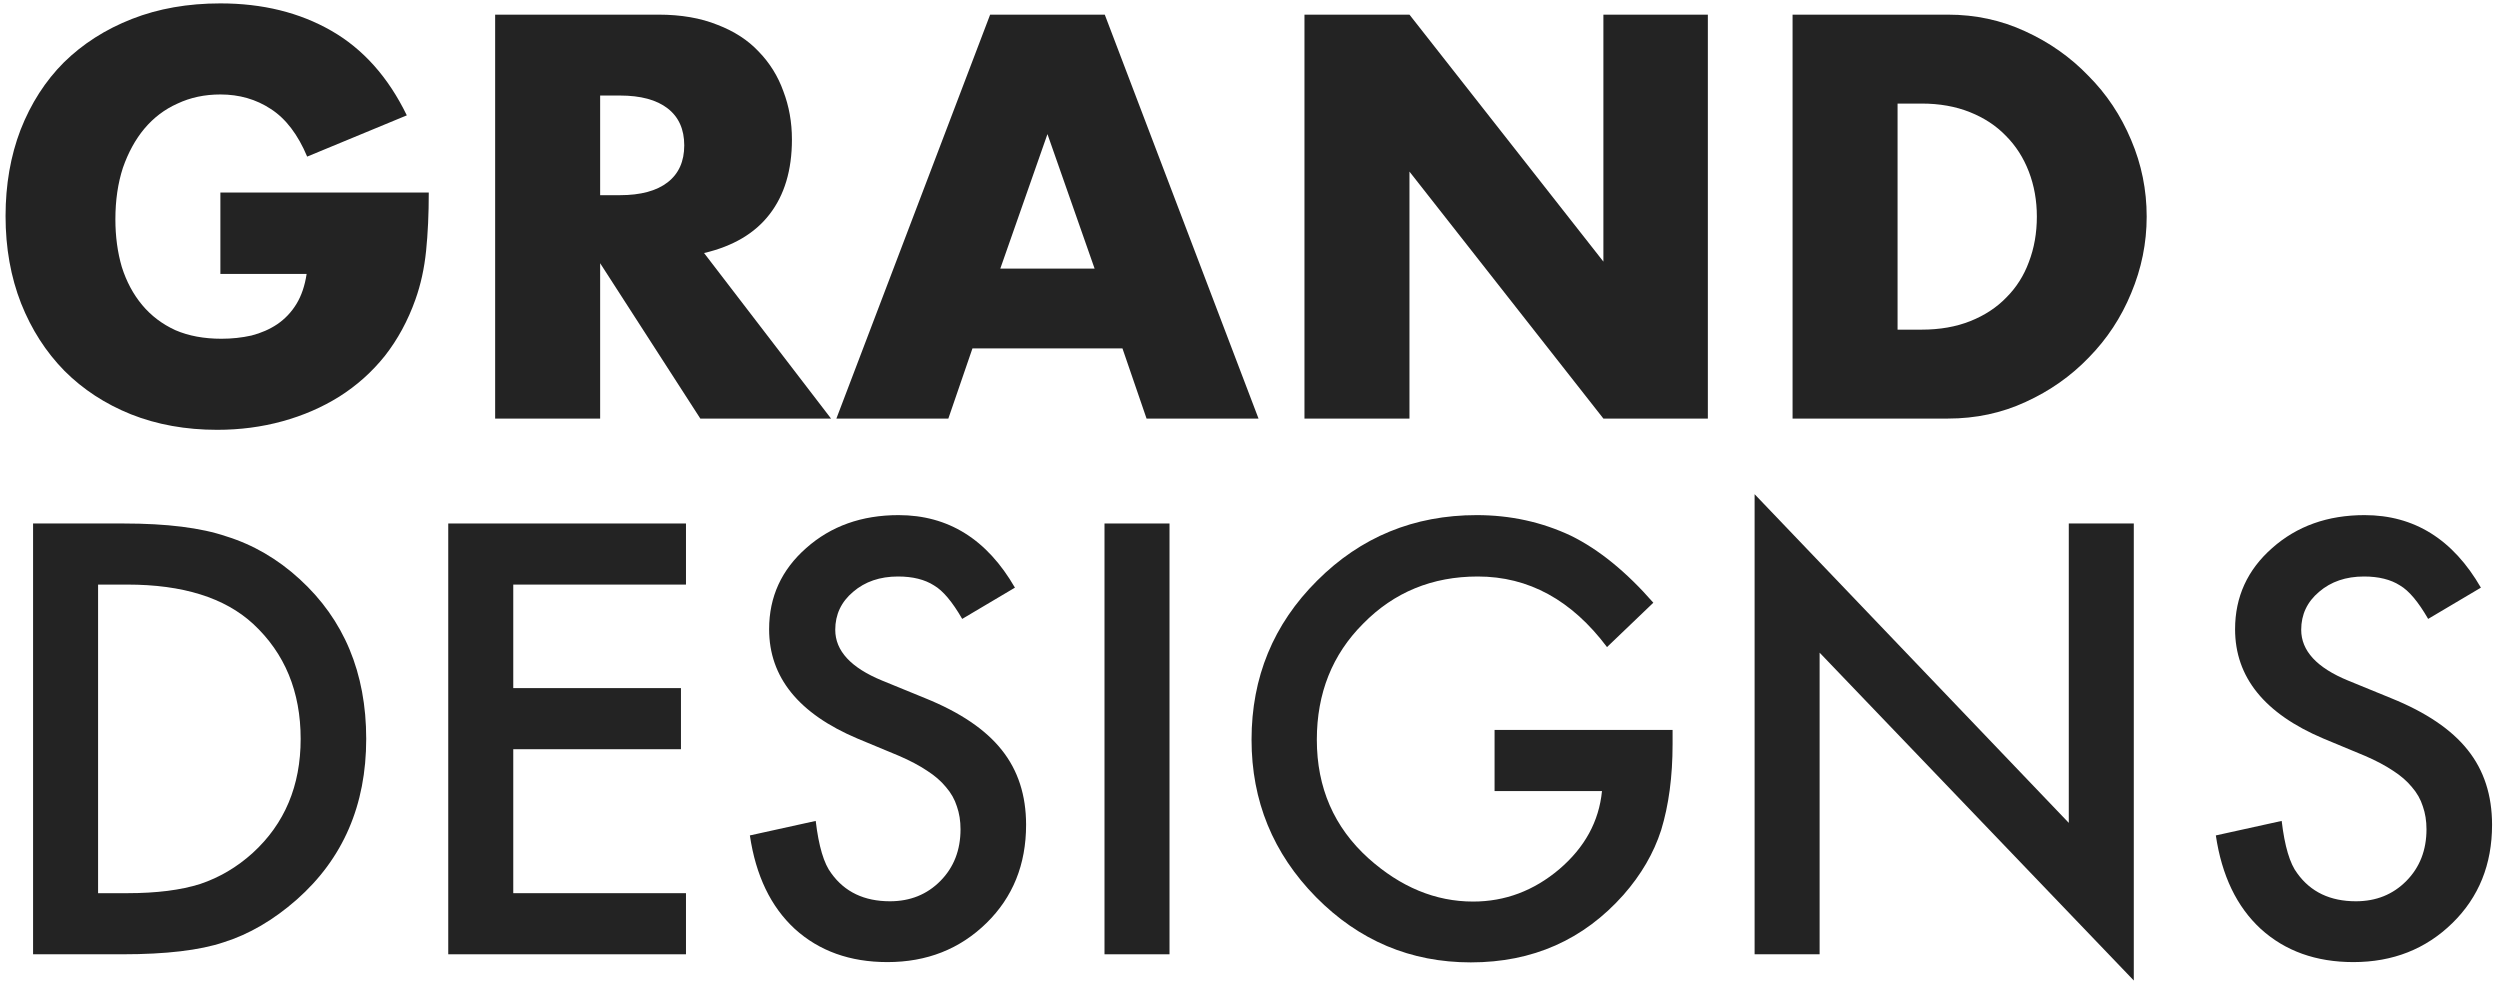
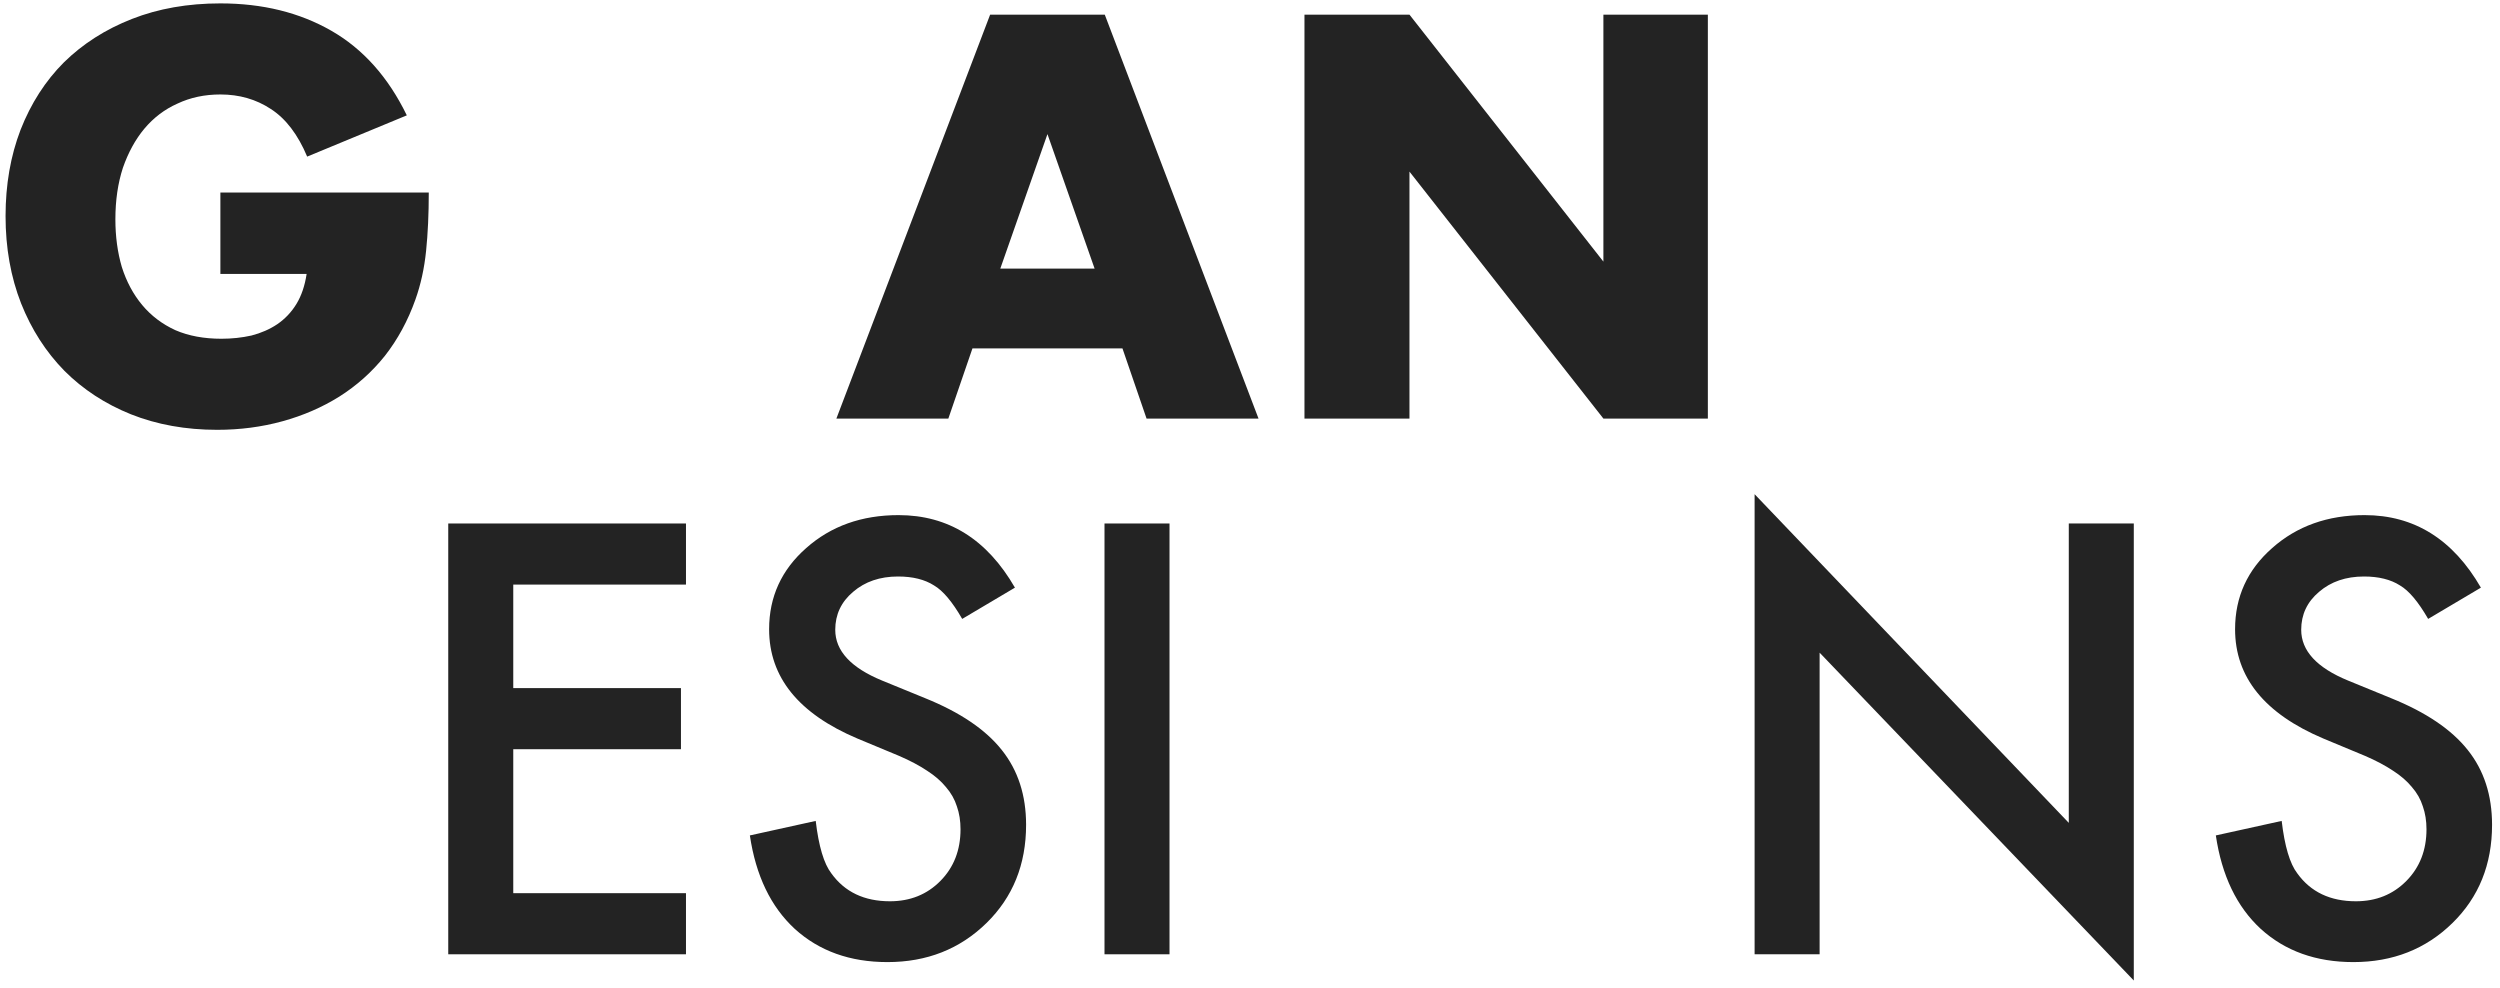
<svg xmlns="http://www.w3.org/2000/svg" width="210" height="83" viewBox="0 0 210 83" fill="none">
  <path d="M18.512 16.17H36.017C36.017 17.97 35.942 19.605 35.792 21.075C35.642 22.545 35.342 23.91 34.892 25.17C34.262 26.94 33.407 28.515 32.327 29.895C31.247 31.245 29.972 32.385 28.502 33.315C27.062 34.215 25.472 34.905 23.732 35.385C21.992 35.865 20.162 36.105 18.242 36.105C15.602 36.105 13.187 35.67 10.997 34.8C8.837 33.93 6.977 32.715 5.417 31.155C3.857 29.565 2.642 27.675 1.772 25.485C0.902 23.265 0.467 20.82 0.467 18.15C0.467 15.51 0.887 13.095 1.727 10.905C2.597 8.685 3.812 6.795 5.372 5.235C6.962 3.675 8.867 2.46 11.087 1.59C13.307 0.72 15.782 0.285 18.512 0.285C22.052 0.285 25.157 1.05 27.827 2.58C30.497 4.11 32.612 6.48 34.172 9.69L25.802 13.155C25.022 11.295 24.002 9.96 22.742 9.15C21.512 8.34 20.102 7.935 18.512 7.935C17.192 7.935 15.992 8.19 14.912 8.7C13.832 9.18 12.902 9.885 12.122 10.815C11.372 11.715 10.772 12.81 10.322 14.1C9.902 15.39 9.692 16.83 9.692 18.42C9.692 19.86 9.872 21.195 10.232 22.425C10.622 23.655 11.192 24.72 11.942 25.62C12.692 26.52 13.622 27.225 14.732 27.735C15.842 28.215 17.132 28.455 18.602 28.455C19.472 28.455 20.312 28.365 21.122 28.185C21.932 27.975 22.652 27.66 23.282 27.24C23.942 26.79 24.482 26.22 24.902 25.53C25.322 24.84 25.607 24 25.757 23.01H18.512V16.17Z" fill="#232323" />
-   <path d="M50.412 16.395H52.077C53.817 16.395 55.152 16.035 56.082 15.315C57.012 14.595 57.477 13.56 57.477 12.21C57.477 10.86 57.012 9.825 56.082 9.105C55.152 8.385 53.817 8.025 52.077 8.025H50.412V16.395ZM69.807 35.16H58.827L50.412 22.11V35.16H41.592V1.23H55.317C57.207 1.23 58.857 1.515 60.267 2.085C61.677 2.625 62.832 3.375 63.732 4.335C64.662 5.295 65.352 6.405 65.802 7.665C66.282 8.925 66.522 10.275 66.522 11.715C66.522 14.295 65.892 16.395 64.632 18.015C63.402 19.605 61.572 20.685 59.142 21.255L69.807 35.16Z" fill="#232323" />
  <path d="M91.946 22.56L87.986 11.265L84.026 22.56H91.946ZM94.286 29.265H81.686L79.661 35.16H70.256L83.171 1.23H92.801L105.716 35.16H96.311L94.286 29.265Z" fill="#232323" />
-   <path d="M109.575 35.16V1.23H118.395L134.685 21.975V1.23H143.46V35.16H134.685L118.395 14.415V35.16H109.575Z" fill="#232323" />
-   <path d="M159.396 27.69H161.421C162.951 27.69 164.316 27.45 165.516 26.97C166.716 26.49 167.721 25.83 168.531 24.99C169.371 24.15 170.001 23.16 170.421 22.02C170.871 20.85 171.096 19.575 171.096 18.195C171.096 16.845 170.871 15.585 170.421 14.415C169.971 13.245 169.326 12.24 168.486 11.4C167.676 10.56 166.671 9.9 165.471 9.42C164.271 8.94 162.921 8.7 161.421 8.7H159.396V27.69ZM150.576 1.23H163.626C165.936 1.23 168.096 1.695 170.106 2.625C172.146 3.555 173.916 4.8 175.416 6.36C176.946 7.89 178.146 9.69 179.016 11.76C179.886 13.8 180.321 15.945 180.321 18.195C180.321 20.415 179.886 22.56 179.016 24.63C178.176 26.67 176.991 28.47 175.461 30.03C173.961 31.59 172.191 32.835 170.151 33.765C168.141 34.695 165.966 35.16 163.626 35.16H150.576V1.23Z" fill="#232323" />
-   <path d="M2.778 80.16V43.973H10.372C14.012 43.973 16.887 44.332 18.997 45.051C21.262 45.754 23.317 46.949 25.161 48.637C28.895 52.043 30.762 56.52 30.762 62.066C30.762 67.629 28.817 72.129 24.926 75.566C22.973 77.285 20.926 78.481 18.786 79.152C16.786 79.824 13.95 80.16 10.278 80.16H2.778ZM8.239 75.027H10.7C13.153 75.027 15.192 74.769 16.817 74.254C18.442 73.707 19.911 72.84 21.223 71.652C23.911 69.199 25.255 66.004 25.255 62.066C25.255 58.098 23.926 54.879 21.27 52.41C18.88 50.207 15.356 49.105 10.7 49.105H8.239V75.027Z" fill="#232323" />
+   <path d="M109.575 35.16V1.23H118.395L134.685 21.975V1.23H143.46V35.16H134.685L118.395 14.415V35.16H109.575" fill="#232323" />
  <path d="M57.622 49.105H43.114V57.801H57.2V62.934H43.114V75.027H57.622V80.16H37.653V43.973H57.622V49.105Z" fill="#232323" />
  <path d="M85.254 49.363L80.825 51.988C79.997 50.551 79.208 49.613 78.458 49.176C77.676 48.676 76.669 48.426 75.434 48.426C73.919 48.426 72.661 48.855 71.661 49.715C70.661 50.559 70.161 51.621 70.161 52.902C70.161 54.668 71.473 56.09 74.098 57.168L77.708 58.645C80.645 59.832 82.794 61.285 84.153 63.004C85.512 64.707 86.192 66.801 86.192 69.285C86.192 72.613 85.083 75.363 82.864 77.535C80.629 79.723 77.856 80.816 74.544 80.816C71.403 80.816 68.809 79.887 66.762 78.027C64.747 76.168 63.489 73.551 62.989 70.176L68.52 68.957C68.77 71.082 69.208 72.551 69.833 73.363C70.958 74.926 72.598 75.707 74.754 75.707C76.458 75.707 77.872 75.137 78.997 73.996C80.122 72.856 80.684 71.41 80.684 69.66C80.684 68.957 80.583 68.316 80.379 67.738C80.192 67.144 79.887 66.606 79.466 66.121C79.059 65.621 78.528 65.16 77.872 64.738C77.216 64.301 76.434 63.887 75.528 63.496L72.036 62.043C67.083 59.949 64.606 56.887 64.606 52.855C64.606 50.137 65.645 47.863 67.723 46.035C69.801 44.191 72.387 43.27 75.481 43.27C79.653 43.27 82.911 45.301 85.254 49.363Z" fill="#232323" />
  <path d="M98.239 43.973V80.16H92.778V43.973H98.239Z" fill="#232323" />
-   <path d="M125.544 61.316H140.497V62.512C140.497 65.231 140.176 67.637 139.536 69.731C138.911 71.668 137.856 73.481 136.372 75.168C133.012 78.949 128.739 80.84 123.551 80.84C118.489 80.84 114.153 79.012 110.544 75.356C106.934 71.684 105.13 67.277 105.13 62.137C105.13 56.887 106.965 52.434 110.637 48.777C114.309 45.105 118.778 43.27 124.044 43.27C126.872 43.27 129.512 43.848 131.965 45.004C134.309 46.16 136.614 48.035 138.88 50.629L134.989 54.355C132.02 50.402 128.403 48.426 124.137 48.426C120.309 48.426 117.098 49.746 114.505 52.387C111.911 54.98 110.614 58.23 110.614 62.137C110.614 66.168 112.059 69.488 114.95 72.098C117.653 74.519 120.583 75.731 123.739 75.731C126.426 75.731 128.84 74.824 130.981 73.012C133.122 71.184 134.317 68.996 134.567 66.449H125.544V61.316Z" fill="#232323" />
  <path d="M147.387 80.16V41.512L173.778 69.121V43.973H179.239V82.363L152.848 54.824V80.16H147.387Z" fill="#232323" />
  <path d="M208.395 49.363L203.965 51.988C203.137 50.551 202.348 49.613 201.598 49.176C200.817 48.676 199.809 48.426 198.575 48.426C197.059 48.426 195.801 48.855 194.801 49.715C193.801 50.559 193.301 51.621 193.301 52.902C193.301 54.668 194.614 56.09 197.239 57.168L200.848 58.645C203.786 59.832 205.934 61.285 207.294 63.004C208.653 64.707 209.333 66.801 209.333 69.285C209.333 72.613 208.223 75.363 206.005 77.535C203.77 79.723 200.997 80.816 197.684 80.816C194.544 80.816 191.95 79.887 189.903 78.027C187.887 76.168 186.63 73.551 186.13 70.176L191.661 68.957C191.911 71.082 192.348 72.551 192.973 73.363C194.098 74.926 195.739 75.707 197.895 75.707C199.598 75.707 201.012 75.137 202.137 73.996C203.262 72.856 203.825 71.41 203.825 69.66C203.825 68.957 203.723 68.316 203.52 67.738C203.333 67.144 203.028 66.606 202.606 66.121C202.2 65.621 201.669 65.16 201.012 64.738C200.356 64.301 199.575 63.887 198.669 63.496L195.176 62.043C190.223 59.949 187.747 56.887 187.747 52.855C187.747 50.137 188.786 47.863 190.864 46.035C192.942 44.191 195.528 43.27 198.622 43.27C202.794 43.27 206.051 45.301 208.395 49.363Z" fill="#232323" />
</svg>